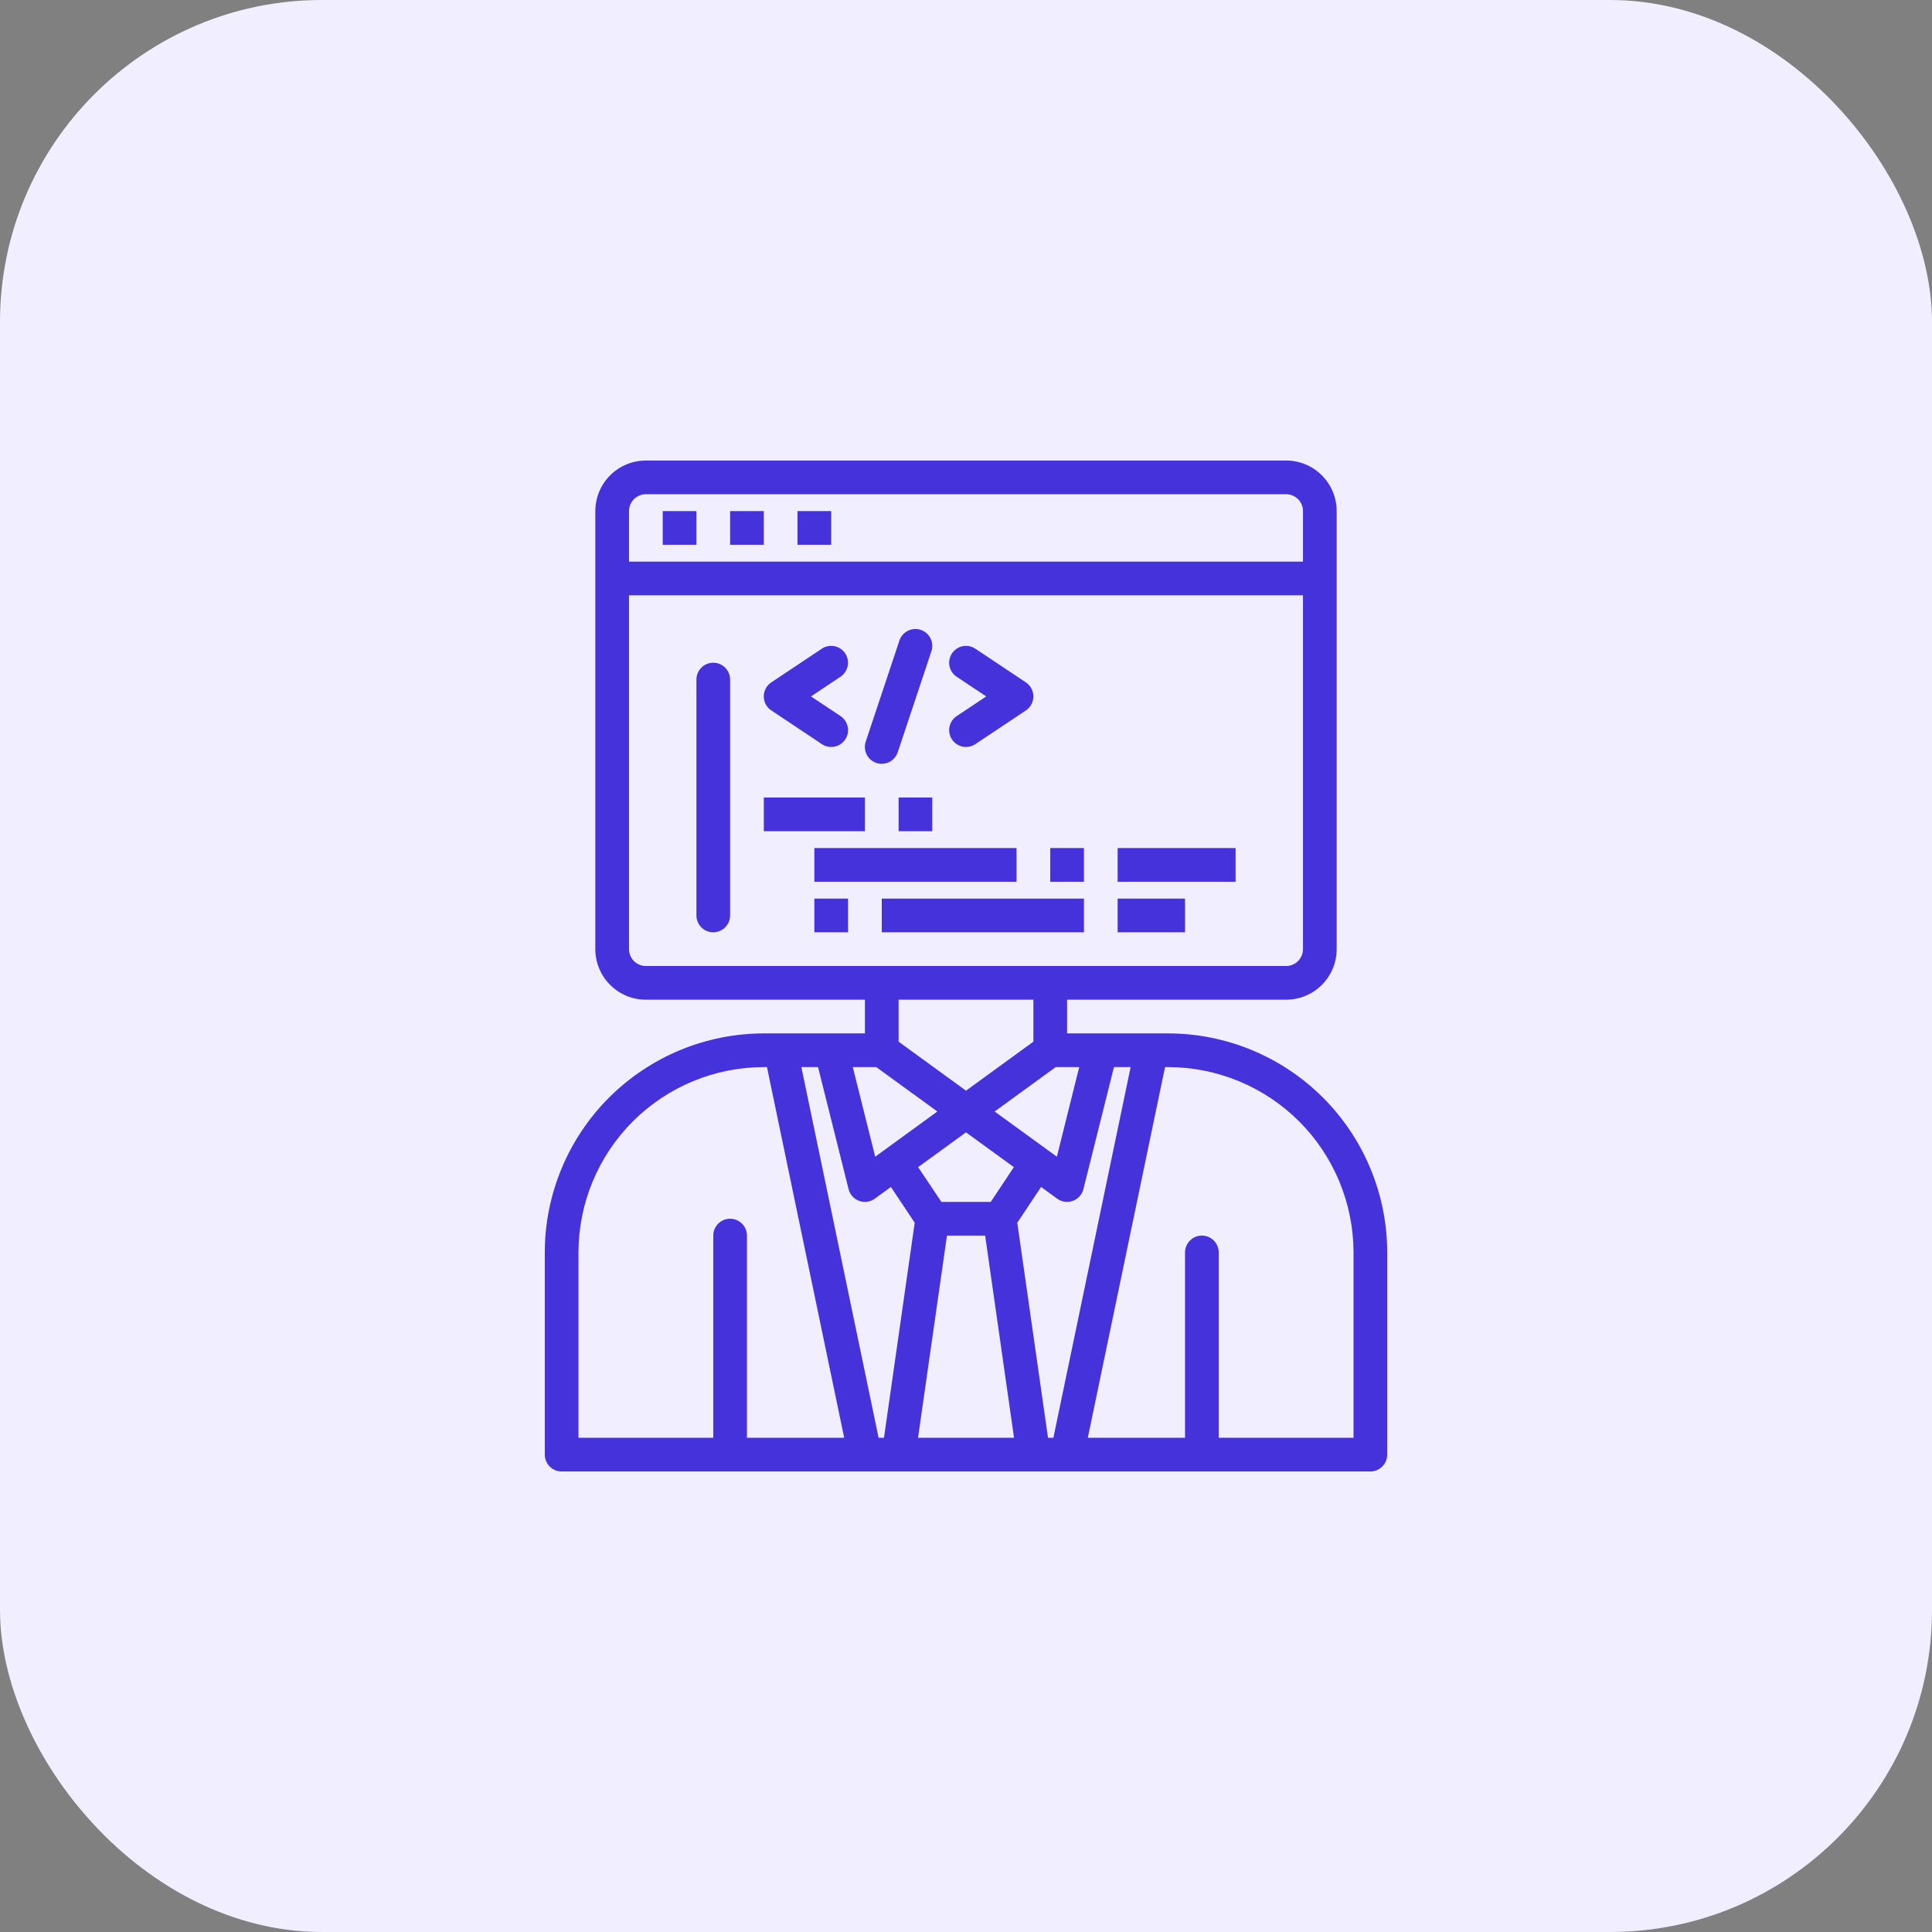
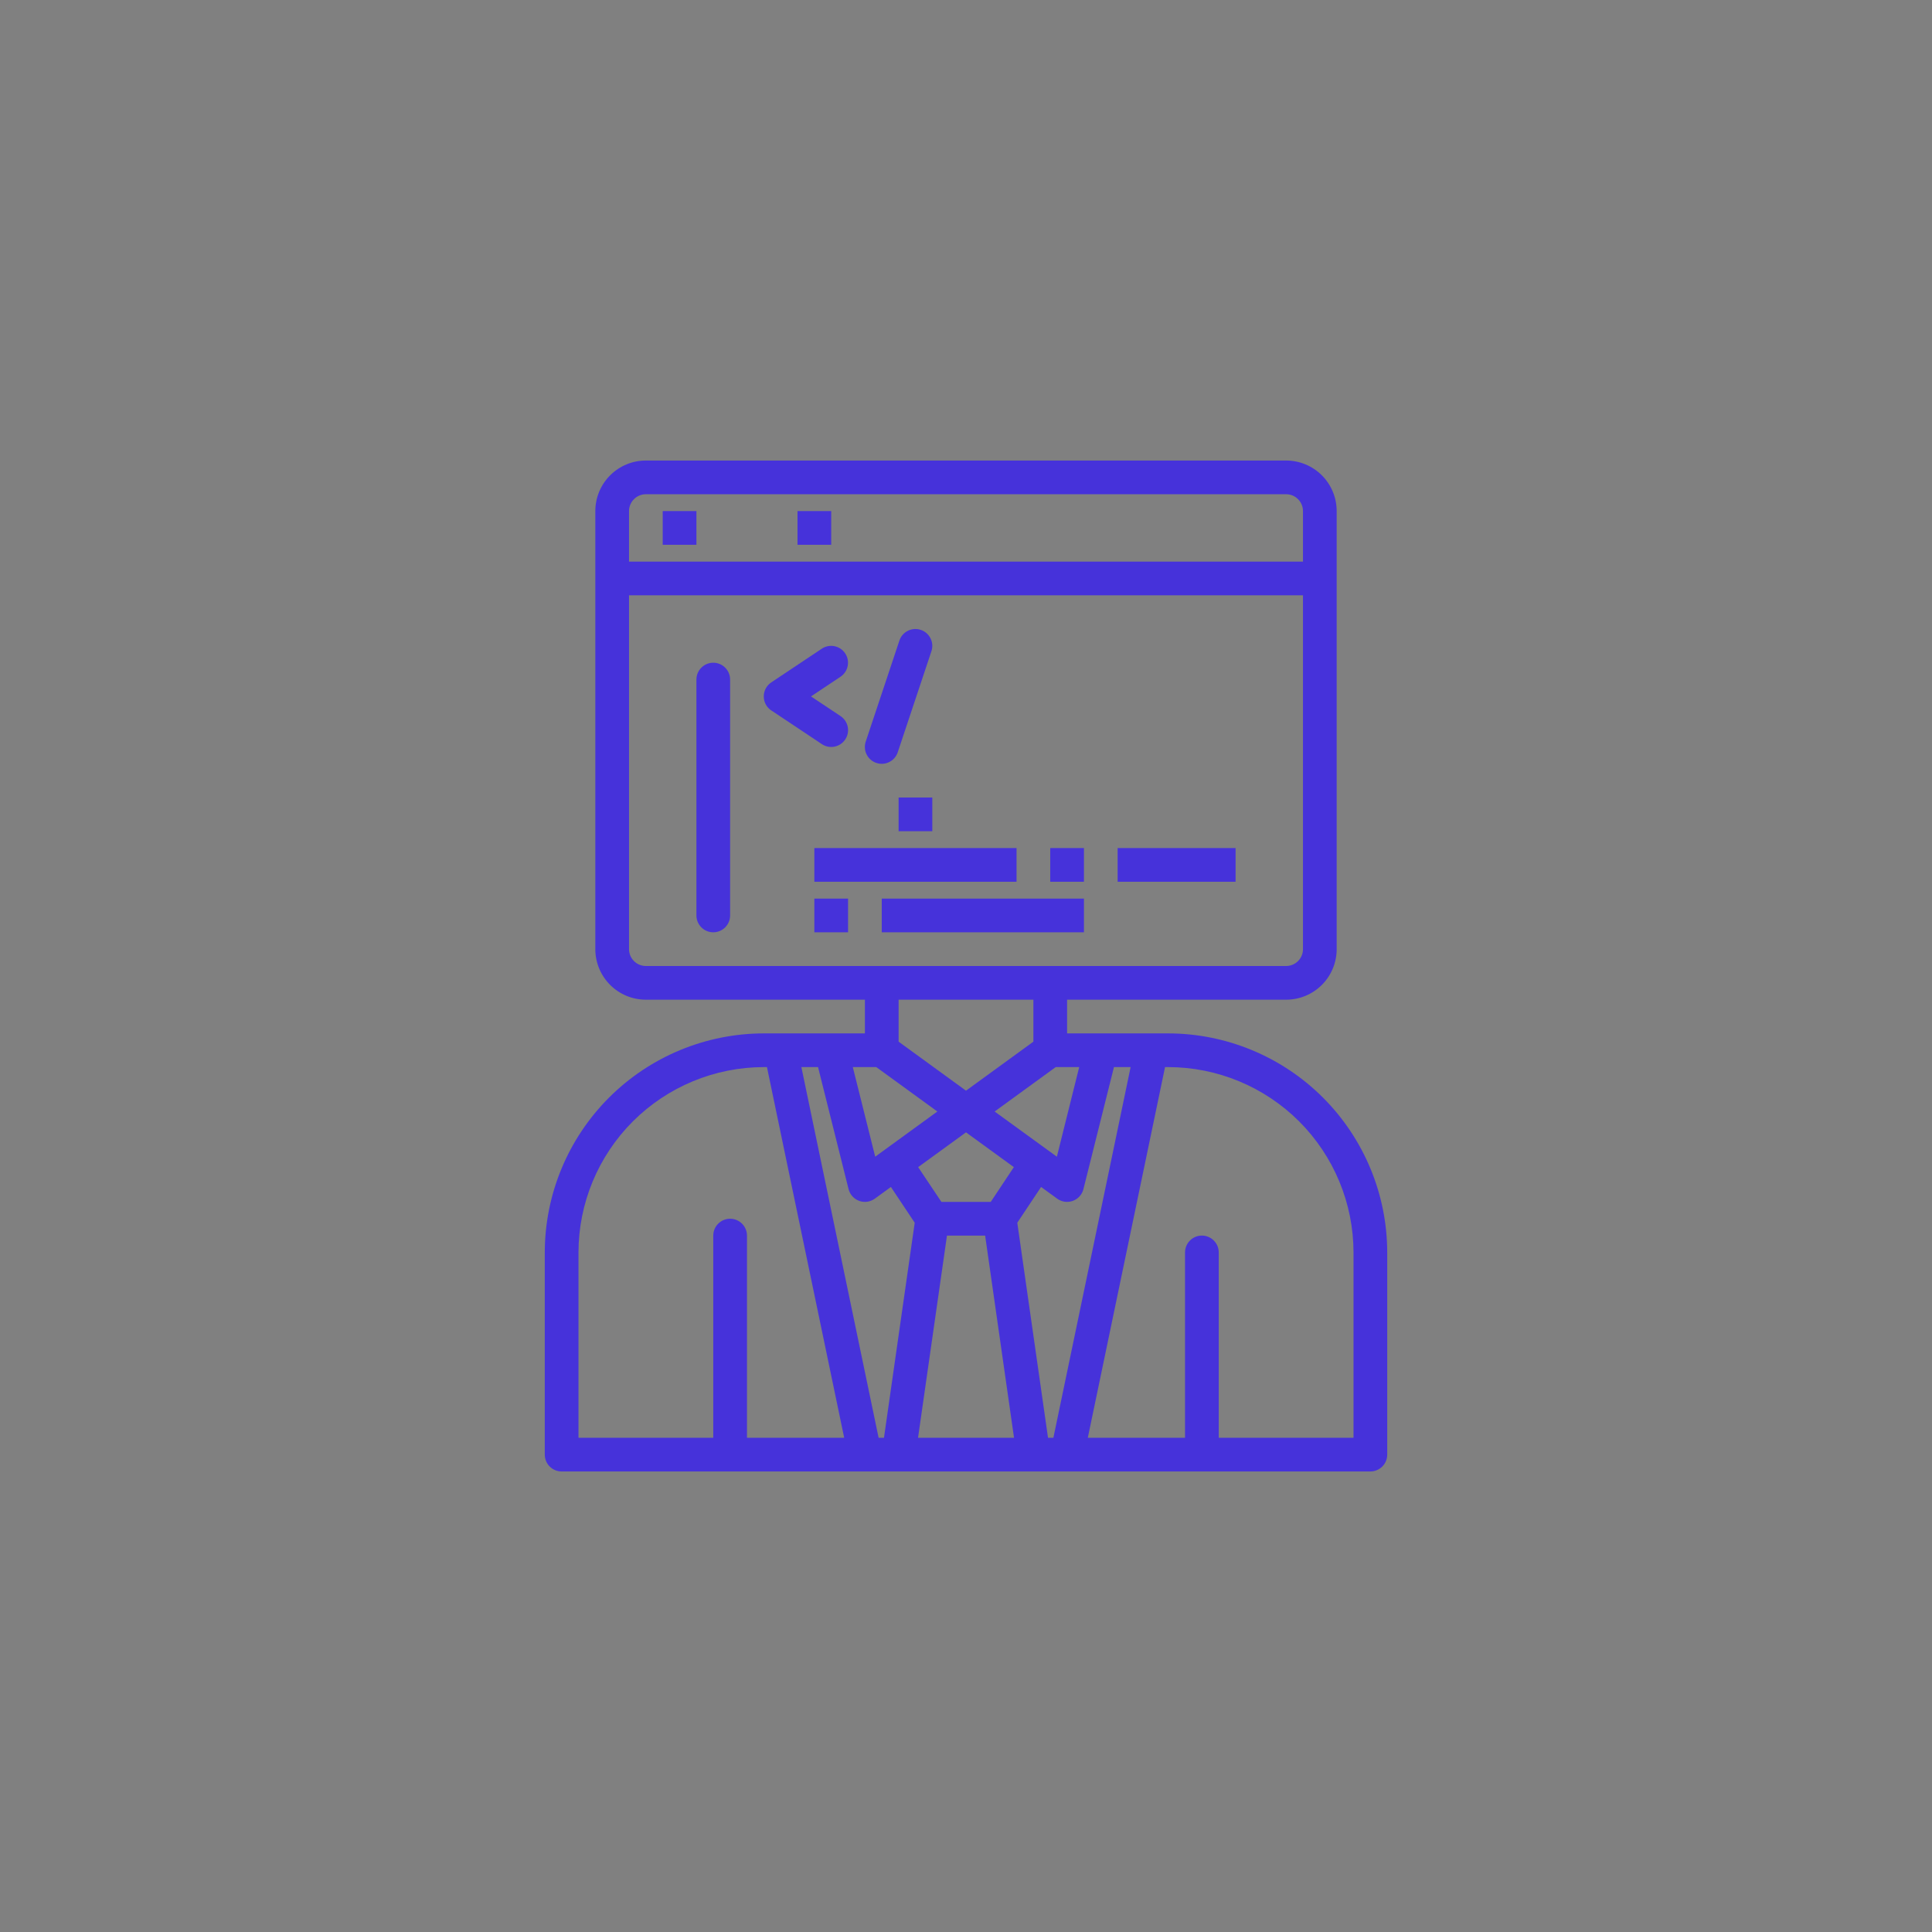
<svg xmlns="http://www.w3.org/2000/svg" width="86" height="86" viewBox="0 0 86 86" fill="none">
  <rect x="0" y="0" width="86" height="86" fill="#808080" stroke="none" />
-   <rect width="86" height="86" rx="14.333" fill="#F1EFFF" />
  <path d="M52 46H47.5V44.5H57.25C57.847 44.5 58.419 44.263 58.841 43.841C59.263 43.419 59.5 42.847 59.5 42.25V22.75C59.5 22.153 59.263 21.581 58.841 21.159C58.419 20.737 57.847 20.5 57.25 20.5H28.75C28.153 20.5 27.581 20.737 27.159 21.159C26.737 21.581 26.5 22.153 26.5 22.75V42.25C26.5 42.847 26.737 43.419 27.159 43.841C27.581 44.263 28.153 44.5 28.75 44.5H38.5V46H34C31.415 46.003 28.937 47.031 27.109 48.859C25.281 50.687 24.253 53.165 24.25 55.75V64.75C24.25 64.949 24.329 65.14 24.47 65.28C24.61 65.421 24.801 65.5 25 65.5H61C61.199 65.5 61.39 65.421 61.53 65.28C61.671 65.14 61.75 64.949 61.75 64.75V55.75C61.747 53.165 60.719 50.687 58.891 48.859C57.063 47.031 54.585 46.003 52 46ZM48.227 52.932L49.586 47.5H50.328L46.89 64H46.651L45.283 54.428L46.343 52.836L47.059 53.357C47.158 53.429 47.274 53.476 47.395 53.493C47.517 53.51 47.641 53.497 47.756 53.455C47.871 53.413 47.975 53.343 48.057 53.252C48.139 53.161 48.198 53.051 48.227 52.932ZM44.102 53.5H41.905L40.87 51.953L43 50.405L45.13 51.953L44.102 53.5ZM42.153 55H43.852L45.138 64H40.865L42.153 55ZM47.045 51.489L44.275 49.477L46.994 47.5H48.039L47.045 51.489ZM28.75 22H57.25C57.449 22 57.64 22.079 57.78 22.22C57.921 22.36 58 22.551 58 22.75V25H28V22.75C28 22.551 28.079 22.36 28.22 22.22C28.36 22.079 28.551 22 28.75 22ZM28 42.25V26.5H58V42.25C58 42.449 57.921 42.64 57.78 42.78C57.64 42.921 57.449 43 57.25 43H28.75C28.551 43 28.36 42.921 28.22 42.78C28.079 42.64 28 42.449 28 42.25ZM46 44.5V46.368L43 48.55L40 46.368V44.5H46ZM39.006 47.5L41.725 49.477L38.958 51.489L37.961 47.5H39.006ZM37.773 52.932C37.802 53.051 37.861 53.161 37.943 53.252C38.025 53.343 38.129 53.413 38.244 53.455C38.359 53.497 38.483 53.51 38.605 53.493C38.726 53.476 38.842 53.429 38.941 53.357L39.657 52.836L40.717 54.428L39.349 64H39.11L35.672 47.5H36.414L37.773 52.932ZM25.75 55.75C25.753 53.563 26.623 51.466 28.169 49.919C29.716 48.373 31.813 47.503 34 47.5H34.14L37.578 64H33.25V55C33.25 54.801 33.171 54.61 33.03 54.47C32.89 54.329 32.699 54.25 32.5 54.25C32.301 54.25 32.11 54.329 31.97 54.47C31.829 54.61 31.75 54.801 31.75 55V64H25.75V55.75ZM60.25 64H54.25V55.75C54.25 55.551 54.171 55.36 54.03 55.22C53.89 55.079 53.699 55 53.5 55C53.301 55 53.11 55.079 52.97 55.22C52.829 55.36 52.75 55.551 52.75 55.75V64H48.422L51.86 47.5H52C54.187 47.503 56.284 48.373 57.831 49.919C59.377 51.466 60.247 53.563 60.25 55.75V64Z" fill="#4632DA" />
  <path d="M31.75 29.5C31.551 29.5 31.36 29.579 31.22 29.72C31.079 29.86 31 30.051 31 30.25V40.75C31 40.949 31.079 41.14 31.22 41.28C31.36 41.421 31.551 41.5 31.75 41.5C31.949 41.5 32.14 41.421 32.28 41.28C32.421 41.14 32.5 40.949 32.5 40.75V30.25C32.5 30.051 32.421 29.86 32.28 29.72C32.14 29.579 31.949 29.5 31.75 29.5Z" fill="#4632DA" />
  <path d="M34.334 31.624L36.584 33.124C36.666 33.179 36.758 33.217 36.854 33.236C36.951 33.255 37.05 33.255 37.147 33.236C37.243 33.216 37.335 33.178 37.417 33.123C37.499 33.069 37.569 32.998 37.624 32.916C37.679 32.834 37.717 32.742 37.736 32.646C37.755 32.549 37.755 32.45 37.736 32.353C37.716 32.257 37.678 32.165 37.623 32.083C37.569 32.001 37.498 31.931 37.416 31.876L36.1 31L37.414 30.124C37.496 30.069 37.566 29.999 37.621 29.917C37.676 29.835 37.714 29.744 37.733 29.647C37.753 29.55 37.753 29.451 37.734 29.354C37.714 29.258 37.676 29.166 37.622 29.084C37.567 29.002 37.497 28.931 37.415 28.877C37.333 28.822 37.241 28.784 37.145 28.764C37.048 28.745 36.949 28.745 36.852 28.764C36.755 28.783 36.663 28.821 36.581 28.876L34.331 30.376C34.229 30.445 34.145 30.537 34.086 30.646C34.028 30.755 33.998 30.877 33.998 31C33.998 31.123 34.028 31.245 34.086 31.354C34.145 31.463 34.229 31.555 34.331 31.624H34.334Z" fill="#4632DA" />
-   <path d="M42.376 32.916C42.431 32.998 42.501 33.069 42.583 33.123C42.665 33.178 42.757 33.216 42.853 33.236C42.95 33.255 43.049 33.255 43.146 33.236C43.242 33.217 43.334 33.179 43.416 33.124L45.666 31.624C45.769 31.555 45.853 31.463 45.911 31.354C45.97 31.245 46 31.123 46 31C46 30.877 45.97 30.755 45.911 30.646C45.853 30.537 45.769 30.445 45.666 30.376L43.416 28.876C43.334 28.821 43.242 28.783 43.146 28.764C43.049 28.745 42.95 28.745 42.853 28.764C42.757 28.784 42.665 28.822 42.583 28.877C42.501 28.931 42.431 29.002 42.376 29.084C42.321 29.166 42.283 29.258 42.264 29.354C42.245 29.451 42.245 29.55 42.264 29.647C42.303 29.842 42.418 30.014 42.584 30.124L43.9 31L42.586 31.876C42.504 31.93 42.433 32.001 42.378 32.082C42.323 32.164 42.285 32.256 42.265 32.353C42.246 32.449 42.246 32.549 42.265 32.645C42.284 32.742 42.321 32.834 42.376 32.916Z" fill="#4632DA" />
  <path d="M39.013 33.962C39.202 34.024 39.407 34.01 39.585 33.921C39.763 33.832 39.898 33.676 39.961 33.487L41.461 28.987C41.492 28.893 41.505 28.795 41.498 28.696C41.49 28.598 41.464 28.502 41.42 28.414C41.376 28.326 41.315 28.247 41.24 28.182C41.166 28.118 41.079 28.069 40.986 28.038C40.892 28.006 40.793 27.994 40.695 28.001C40.596 28.008 40.5 28.034 40.412 28.079C40.324 28.123 40.245 28.184 40.181 28.258C40.116 28.333 40.067 28.419 40.036 28.513L38.536 33.013C38.505 33.107 38.493 33.205 38.5 33.304C38.507 33.402 38.533 33.498 38.578 33.586C38.622 33.675 38.683 33.753 38.758 33.817C38.833 33.882 38.919 33.931 39.013 33.962Z" fill="#4632DA" />
-   <path d="M34 35.5H38.5V37H34V35.5Z" fill="#4632DA" />
  <path d="M40 35.5H41.5V37H40V35.5Z" fill="#4632DA" />
  <path d="M36.25 37.75H45.25V39.25H36.25V37.75Z" fill="#4632DA" />
  <path d="M49.75 37.75H55V39.25H49.75V37.75Z" fill="#4632DA" />
  <path d="M36.25 40H37.75V41.5H36.25V40Z" fill="#4632DA" />
  <path d="M39.25 40H48.25V41.5H39.25V40Z" fill="#4632DA" />
-   <path d="M49.75 40H52.75V41.5H49.75V40Z" fill="#4632DA" />
+   <path d="M49.75 40H52.75H49.75V40Z" fill="#4632DA" />
  <path d="M46.75 37.75H48.25V39.25H46.75V37.75Z" fill="#4632DA" />
  <path d="M29.5 22.75H31V24.25H29.5V22.75Z" fill="#4632DA" />
-   <path d="M32.5 22.75H34V24.25H32.5V22.75Z" fill="#4632DA" />
  <path d="M35.5 22.75H37V24.25H35.5V22.75Z" fill="#4632DA" />
</svg>